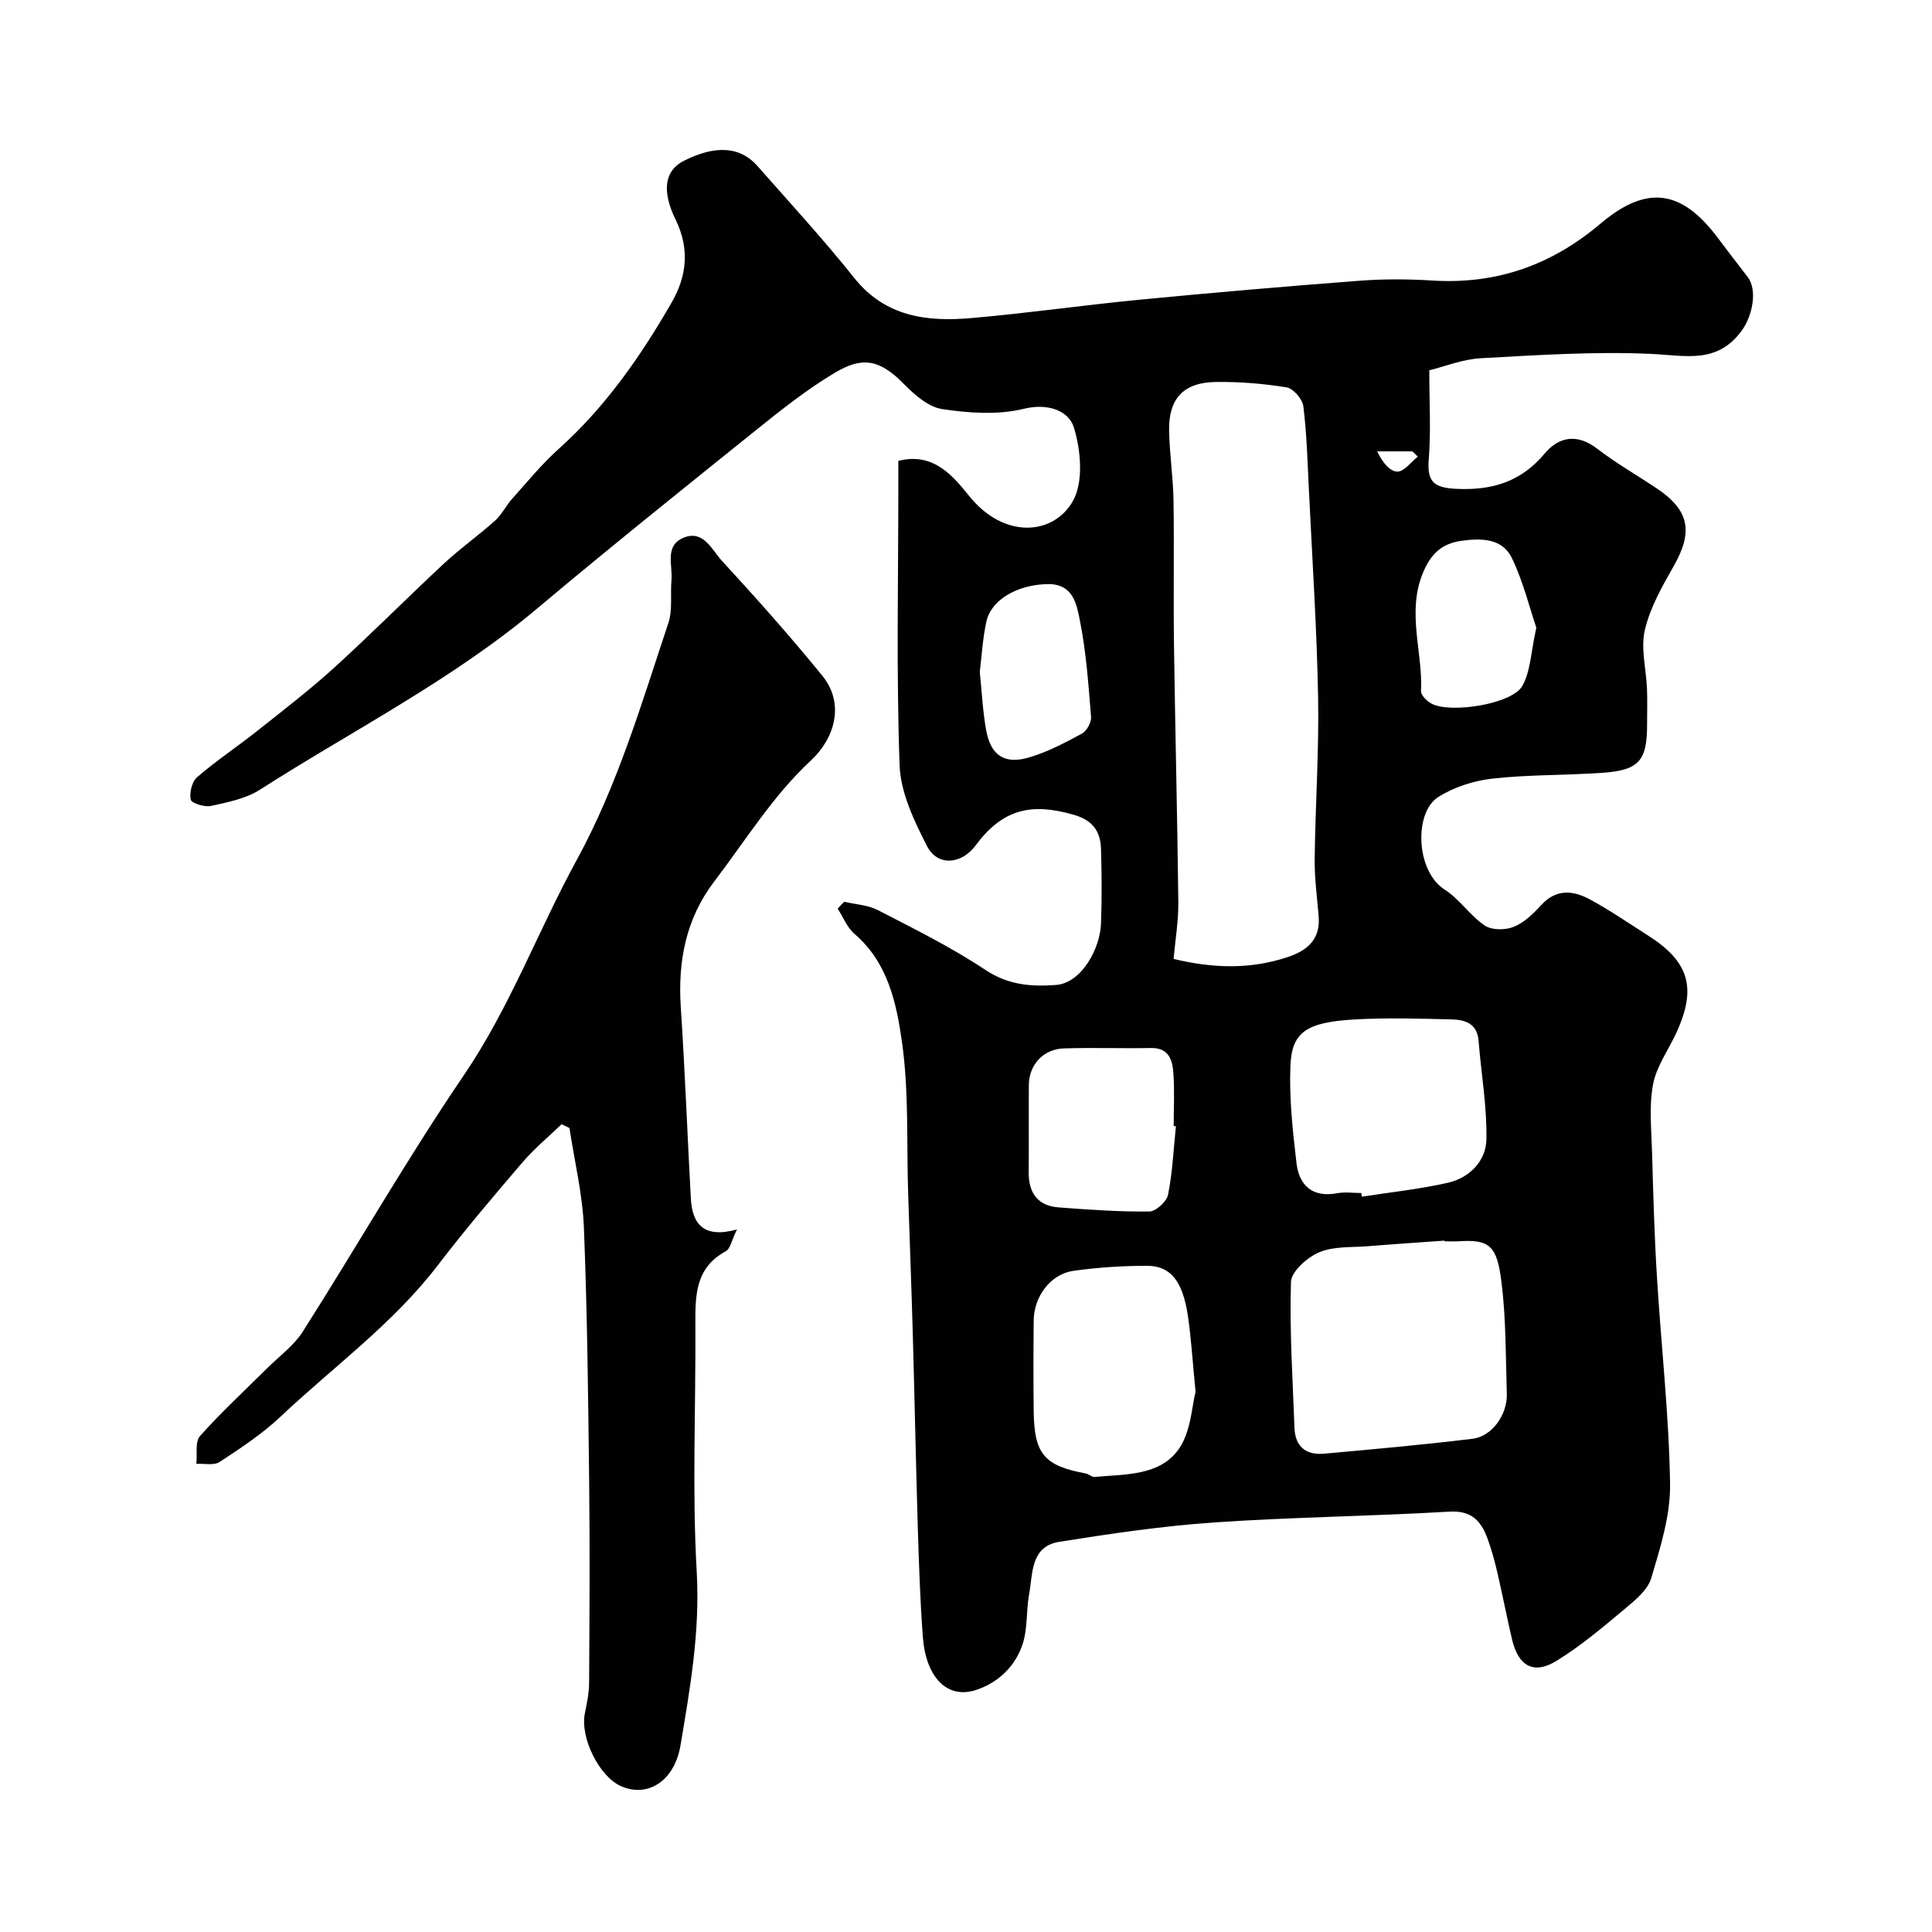
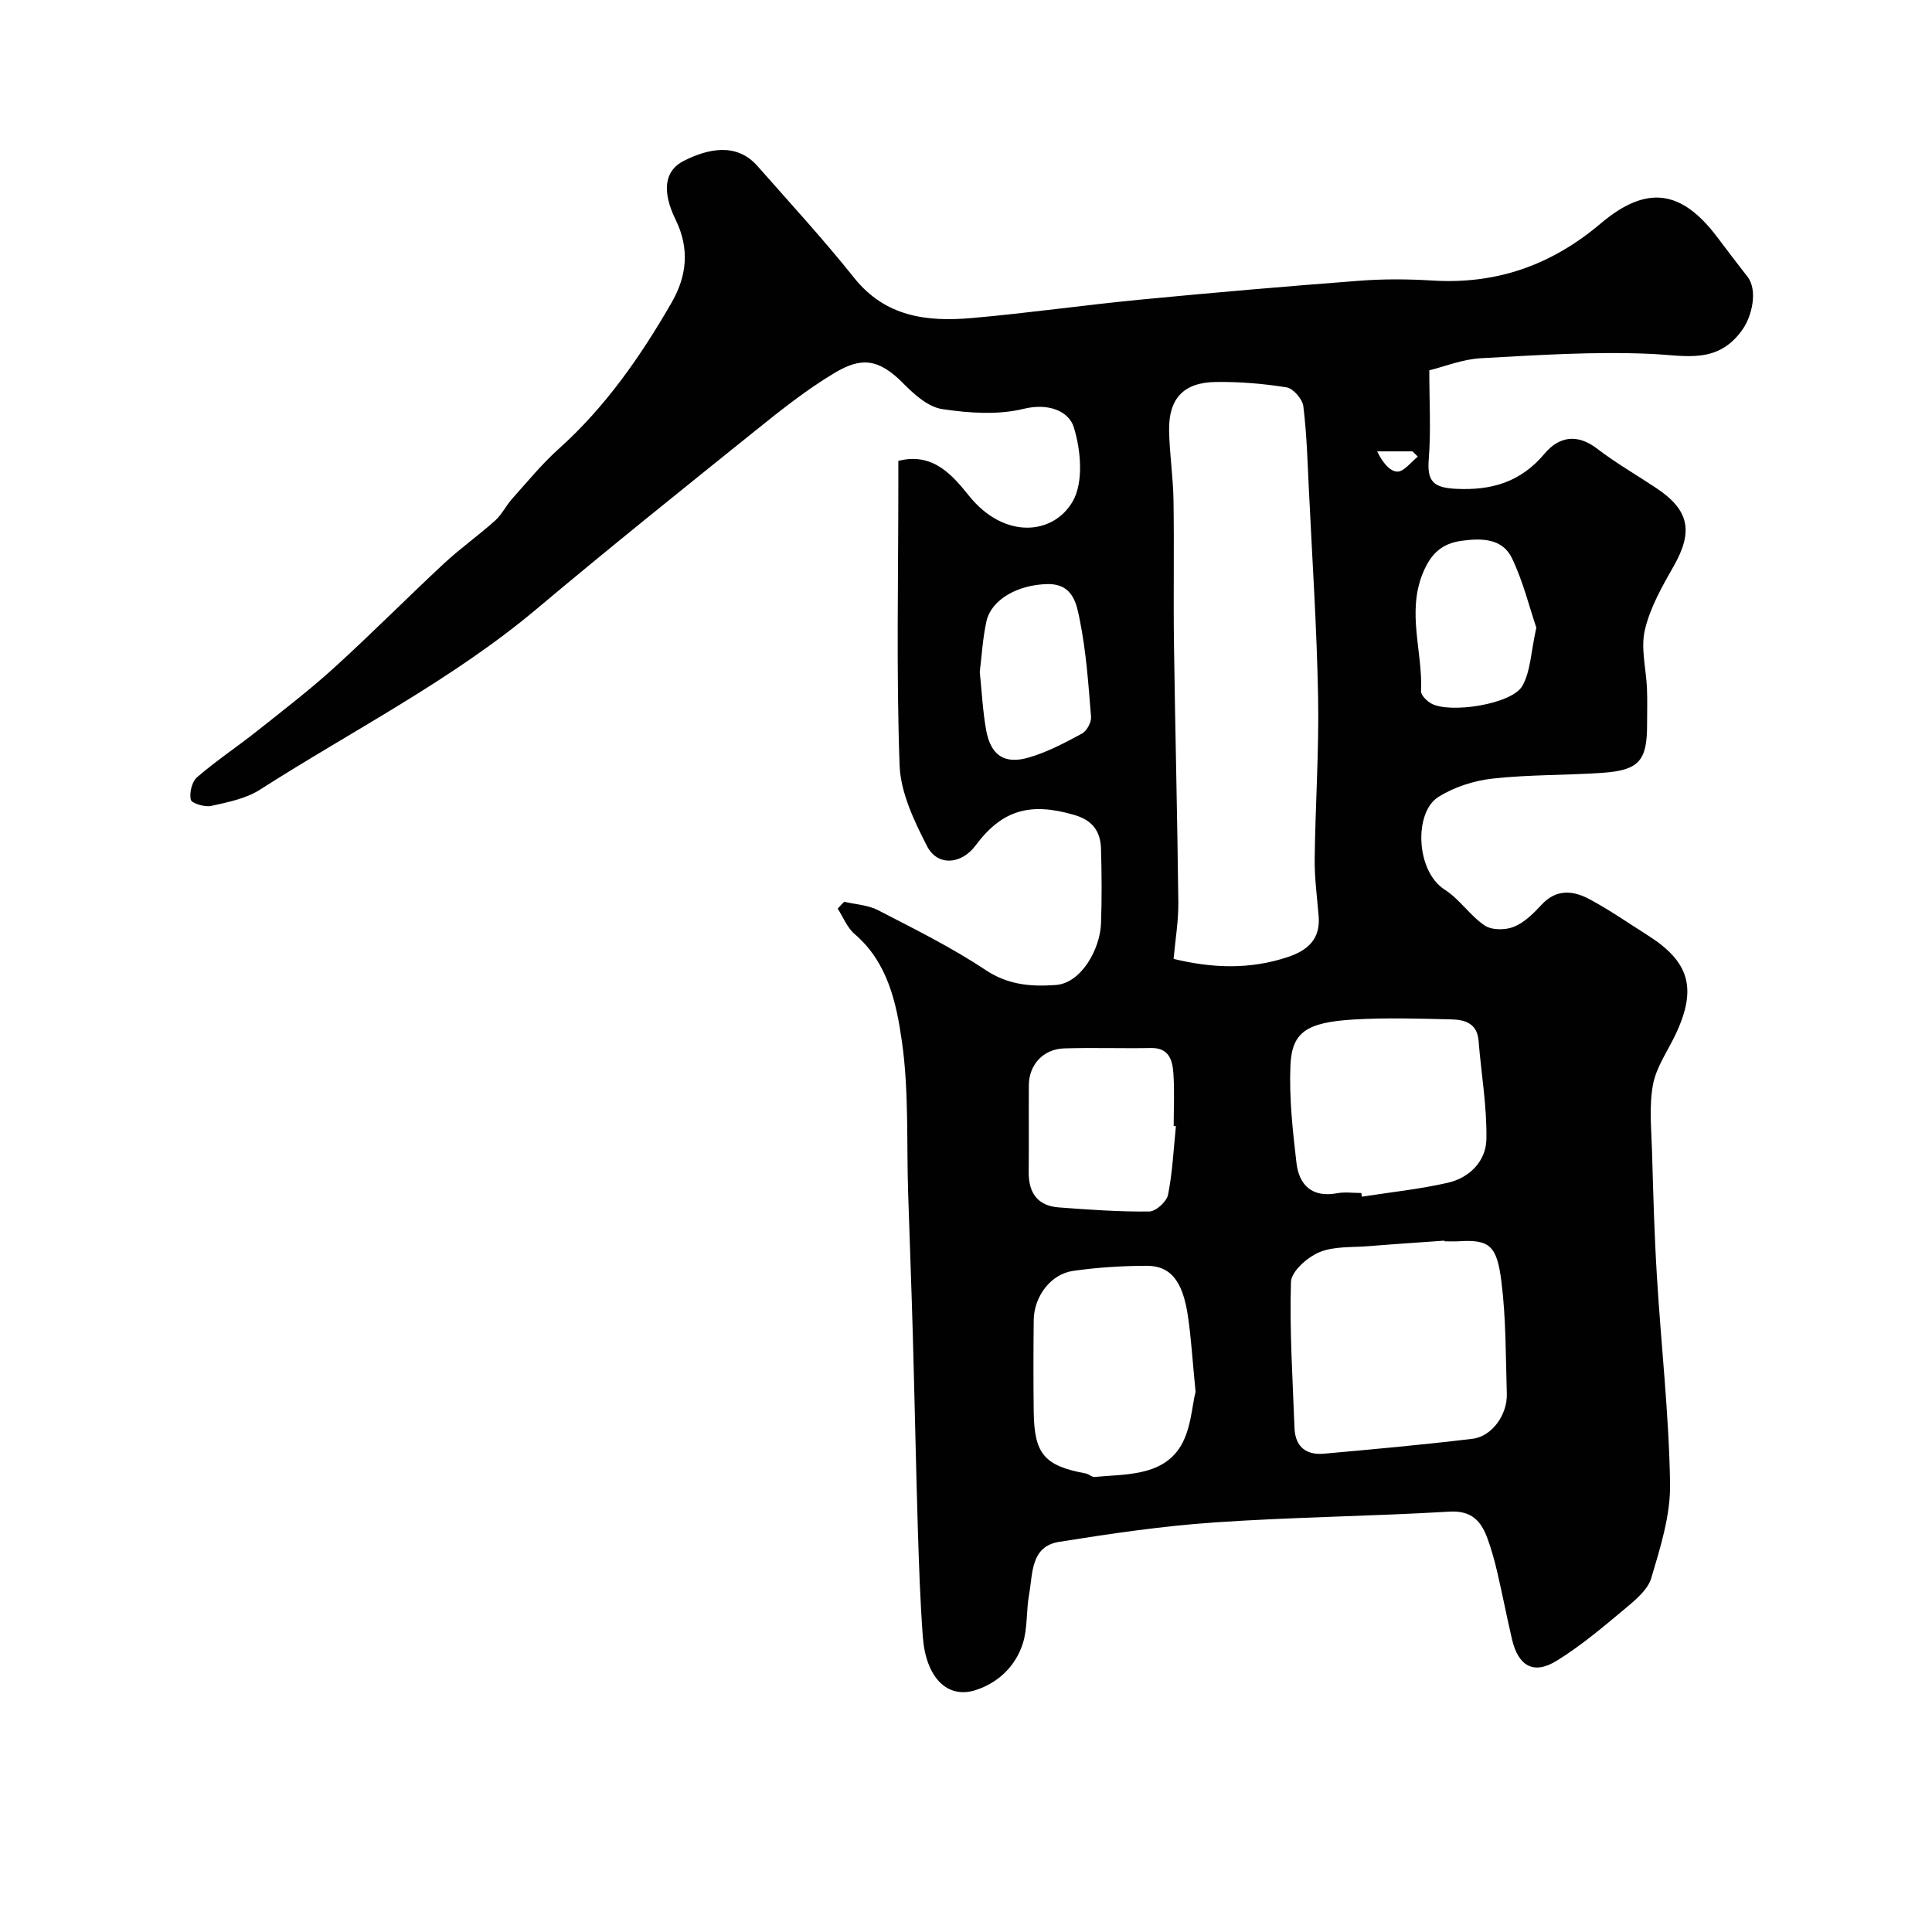
<svg xmlns="http://www.w3.org/2000/svg" enable-background="new 0 0 400 400" viewBox="0 0 400 400">
  <g fill="#010102">
    <path d="m174.79 186.7c2.34.55 4.91.66 6.99 1.74 7.54 3.9 15.2 7.68 22.24 12.37 4.71 3.14 9.48 3.49 14.58 3.12 5.33-.39 9.17-7.54 9.35-12.71.19-5.16.15-10.33 0-15.49-.11-3.6-1.71-5.9-5.58-7.02-9.09-2.65-14.9-1.04-20.39 6.34-2.92 3.93-7.88 4.38-10.06.11-2.67-5.22-5.47-11.07-5.67-16.74-.69-19.31-.26-38.65-.26-57.98 0-1.64 0-3.28 0-5.02 7.31-1.87 11.36 3.19 14.69 7.3 7.26 8.98 17.41 8.07 21.42 1.07 2.27-3.96 1.69-10.58.22-15.33-1.04-3.36-5.27-5.07-10.36-3.82-5.34 1.31-11.34.89-16.88.06-2.87-.43-5.75-2.97-7.96-5.22-5.23-5.34-8.85-5.55-14.35-2.26-5.72 3.42-11.02 7.63-16.23 11.82-15.21 12.23-30.45 24.44-45.39 37-17.62 14.8-38.1 25.15-57.32 37.45-2.92 1.87-6.65 2.6-10.12 3.37-1.32.29-4.03-.54-4.21-1.29-.32-1.42.23-3.74 1.31-4.66 3.95-3.41 8.33-6.32 12.43-9.57 5.39-4.28 10.87-8.49 15.96-13.11 7.73-7.03 15.09-14.46 22.74-21.58 3.36-3.12 7.13-5.79 10.55-8.85 1.41-1.26 2.27-3.11 3.55-4.54 3.13-3.49 6.12-7.17 9.6-10.29 9.68-8.68 16.97-19.15 23.39-30.29 3.19-5.52 3.79-11.19.84-17.22-2.89-5.91-2.28-10.14 1.67-12.14 4.76-2.41 10.84-3.99 15.28 1.05 6.75 7.66 13.67 15.19 20.03 23.16 6.48 8.12 15.13 9.12 24.32 8.32 11.58-1.01 23.11-2.67 34.68-3.79 15.21-1.47 30.44-2.78 45.68-3.94 4.97-.38 10.01-.35 14.99-.04 13.27.83 24.65-3.15 34.85-11.78 9.6-8.13 16.79-6.97 24.17 2.8 2.07 2.74 4.13 5.48 6.25 8.18 2.19 2.79.95 8.16-1.04 10.97-5.11 7.23-11.75 5.34-18.9 5.02-11.73-.53-23.53.25-35.28.9-3.79.21-7.51 1.73-10.65 2.5 0 6.62.36 12.54-.11 18.4-.36 4.53.9 5.88 5.53 6.13 7.49.39 13.51-1.39 18.47-7.3 2.95-3.51 6.72-4.19 10.87-1 3.87 2.97 8.14 5.42 12.21 8.13 6.89 4.58 7.71 9.01 3.63 16.18-2.39 4.2-4.89 8.59-5.97 13.22-.89 3.81.28 8.09.44 12.16.1 2.5.02 5 .02 7.5 0 7.4-1.69 9.39-9.21 9.91-7.58.53-15.23.36-22.78 1.2-3.87.43-7.98 1.75-11.25 3.82-5.04 3.19-4.68 15.34 1.35 19.18 3.08 1.96 5.23 5.37 8.28 7.42 1.47.99 4.3.97 6.04.26 2.18-.89 4.08-2.78 5.73-4.57 3.06-3.32 6.54-2.94 9.88-1.16 4.16 2.22 8.06 4.94 12.06 7.47 8.63 5.46 10.24 10.91 5.95 20.23-1.64 3.56-4.12 6.95-4.82 10.68-.85 4.52-.33 9.33-.2 14.01.24 8.6.48 17.21 1.01 25.8.87 14.31 2.5 28.59 2.72 42.9.1 6.49-2.01 13.14-3.89 19.48-.74 2.49-3.38 4.62-5.55 6.44-4.51 3.77-9.05 7.61-14.03 10.68-4.78 2.95-7.96 1.13-9.27-4.5-1.07-4.59-1.96-9.21-3.03-13.8-.55-2.37-1.2-4.73-2.03-7.01-1.33-3.63-3.3-5.84-7.92-5.56-16.18.96-32.42 1.12-48.59 2.23-10.77.74-21.5 2.32-32.16 4.02-5.96.95-5.45 6.57-6.24 10.9-.61 3.37-.28 6.99-1.31 10.19-1.51 4.69-5.12 8.12-9.76 9.61-5.9 1.89-10.31-2.64-10.93-11.06-.55-7.41-.8-14.85-1.03-22.29-.4-13.26-.66-26.53-1.03-39.8-.28-9.93-.66-19.87-.98-29.8-.34-10.43.18-20.99-1.28-31.26-1.13-8.01-2.92-16.44-9.81-22.34-1.53-1.31-2.35-3.47-3.49-5.23.44-.55.89-1 1.35-1.44zm68.19 11.83c8.19 1.98 15.88 2.19 23.6-.37 4.21-1.4 6.83-3.74 6.43-8.52-.33-3.92-.86-7.85-.82-11.78.13-11.14.91-22.28.71-33.41-.26-14.37-1.22-28.72-1.91-43.08-.28-5.76-.44-11.55-1.15-17.27-.18-1.48-2.09-3.68-3.47-3.9-4.85-.78-9.82-1.19-14.73-1.11-6.63.1-9.72 3.47-9.59 10.11.09 4.77.83 9.53.91 14.29.16 9.99-.04 19.99.1 29.98.25 17.79.7 35.58.9 53.37.04 3.87-.63 7.75-.98 11.69zm56.09 58.47c0-.05-.01-.09-.01-.14-5.26.38-10.51.72-15.77 1.15-3.42.28-7.13-.02-10.16 1.26-2.47 1.04-5.78 3.97-5.85 6.15-.31 10.06.36 20.14.73 30.22.14 3.88 2.4 5.67 6.12 5.33 10.26-.92 20.53-1.85 30.76-3.09 4.02-.49 7.21-4.99 7.08-9.3-.24-7.76-.15-15.57-1.12-23.25-.93-7.38-2.41-8.75-8.79-8.34-.99.06-1.99.01-2.99.01zm-17.22-10c.04.25.08.5.12.76 5.95-.93 11.97-1.55 17.82-2.89 4.48-1.02 7.86-4.5 7.95-8.95.14-6.81-1.08-13.64-1.62-20.47-.28-3.51-2.77-4.32-5.47-4.39-6.81-.17-13.64-.38-20.42.02-9.74.59-12.78 2.62-13.06 9.55-.28 6.69.47 13.47 1.25 20.15.55 4.64 3.28 7.23 8.45 6.26 1.61-.29 3.32-.04 4.98-.04zm-34.32 41.17c-.66-6.7-.92-11.31-1.61-15.86-1.08-7.11-3.58-10.24-8.47-10.24-5.09.01-10.21.33-15.25 1.05-4.67.66-8.12 5.28-8.18 10.21-.07 6.33-.08 12.66 0 18.98.11 8.75 2.23 11.17 10.79 12.76.63.12 1.24.77 1.81.72 6.28-.6 13.46-.16 17.42-5.76 2.58-3.67 2.73-9.06 3.49-11.86zm-4.07-55c-.15-.01-.31-.03-.46-.04 0-3.67.2-7.35-.07-10.99-.19-2.68-.94-5.23-4.62-5.16-6 .11-12-.11-18 .08-4.31.13-7.27 3.38-7.3 7.6-.04 6 .03 12-.03 18-.04 4.29 1.83 6.99 6.21 7.32 6.24.47 12.5.92 18.75.85 1.37-.01 3.61-2.05 3.89-3.47.93-4.66 1.14-9.45 1.63-14.19zm74.62-103.22c-1.44-4.24-2.73-9.57-5.05-14.39-1.99-4.13-6.31-4.16-10.45-3.59s-6.4 2.76-8.02 6.75c-3.32 8.18.03 16.26-.35 24.36-.04.84 1.18 2.05 2.11 2.57 3.86 2.14 16.66.16 18.84-3.6 1.74-3.03 1.79-7.04 2.92-12.1zm-115.23 9.17c.44 4.22.62 8.17 1.32 12.03.94 5.22 3.77 7.17 8.85 5.68 3.83-1.12 7.46-3.04 10.99-4.95 1-.54 1.97-2.33 1.88-3.47-.54-6.67-1-13.39-2.31-19.94-.67-3.33-1.34-7.66-6.77-7.54-6.03.14-11.57 3.13-12.59 7.76-.77 3.51-.96 7.14-1.37 10.43zm90.7-44.58c-.37-.36-.74-.73-1.11-1.09-2.44 0-4.87 0-7.31 0 1.07 2.23 2.58 4.14 4.15 4.19 1.39.05 2.85-1.98 4.27-3.1z" />
-     <path d="m152.58 254.55c-1.14 2.31-1.39 4.01-2.3 4.5-6.42 3.46-6.34 9.33-6.31 15.41.1 16.99-.69 34.03.28 50.97.7 12.29-1.36 24.07-3.36 35.93-1.26 7.44-6.81 10.86-12.29 8.46-4.56-2-8.53-10.07-7.51-15.1.42-2.07.87-4.19.88-6.29.08-13.83.17-27.66.01-41.49-.2-17.6-.39-35.2-1.09-52.78-.28-6.9-1.95-13.75-2.99-20.62-.54-.26-1.09-.52-1.63-.78-2.72 2.62-5.66 5.05-8.11 7.91-5.97 6.97-11.92 13.98-17.5 21.27-9.29 12.14-21.64 21.04-32.61 31.39-3.78 3.57-8.21 6.48-12.57 9.35-1.18.78-3.2.3-4.83.4.21-1.96-.3-4.57.77-5.78 4.35-4.89 9.2-9.35 13.85-13.98 2.53-2.52 5.57-4.72 7.44-7.66 11.2-17.61 21.57-35.77 33.3-53.01 9.56-14.05 15.35-29.88 23.4-44.61 8.47-15.48 13.41-32.39 18.96-49.02.91-2.72.39-5.89.65-8.85.28-3.13-1.5-7.23 2.55-8.86 4.1-1.65 5.8 2.53 7.86 4.76 7.13 7.75 14.15 15.64 20.8 23.8 4.79 5.88 2.52 13.09-2.37 17.61-7.75 7.17-13.5 16.51-19.99 25.03-5.86 7.69-7.55 16.49-6.92 26.02.87 13.18 1.36 26.39 2.08 39.58.29 5.27 2.6 8.35 9.55 6.44z" />
  </g>
</svg>